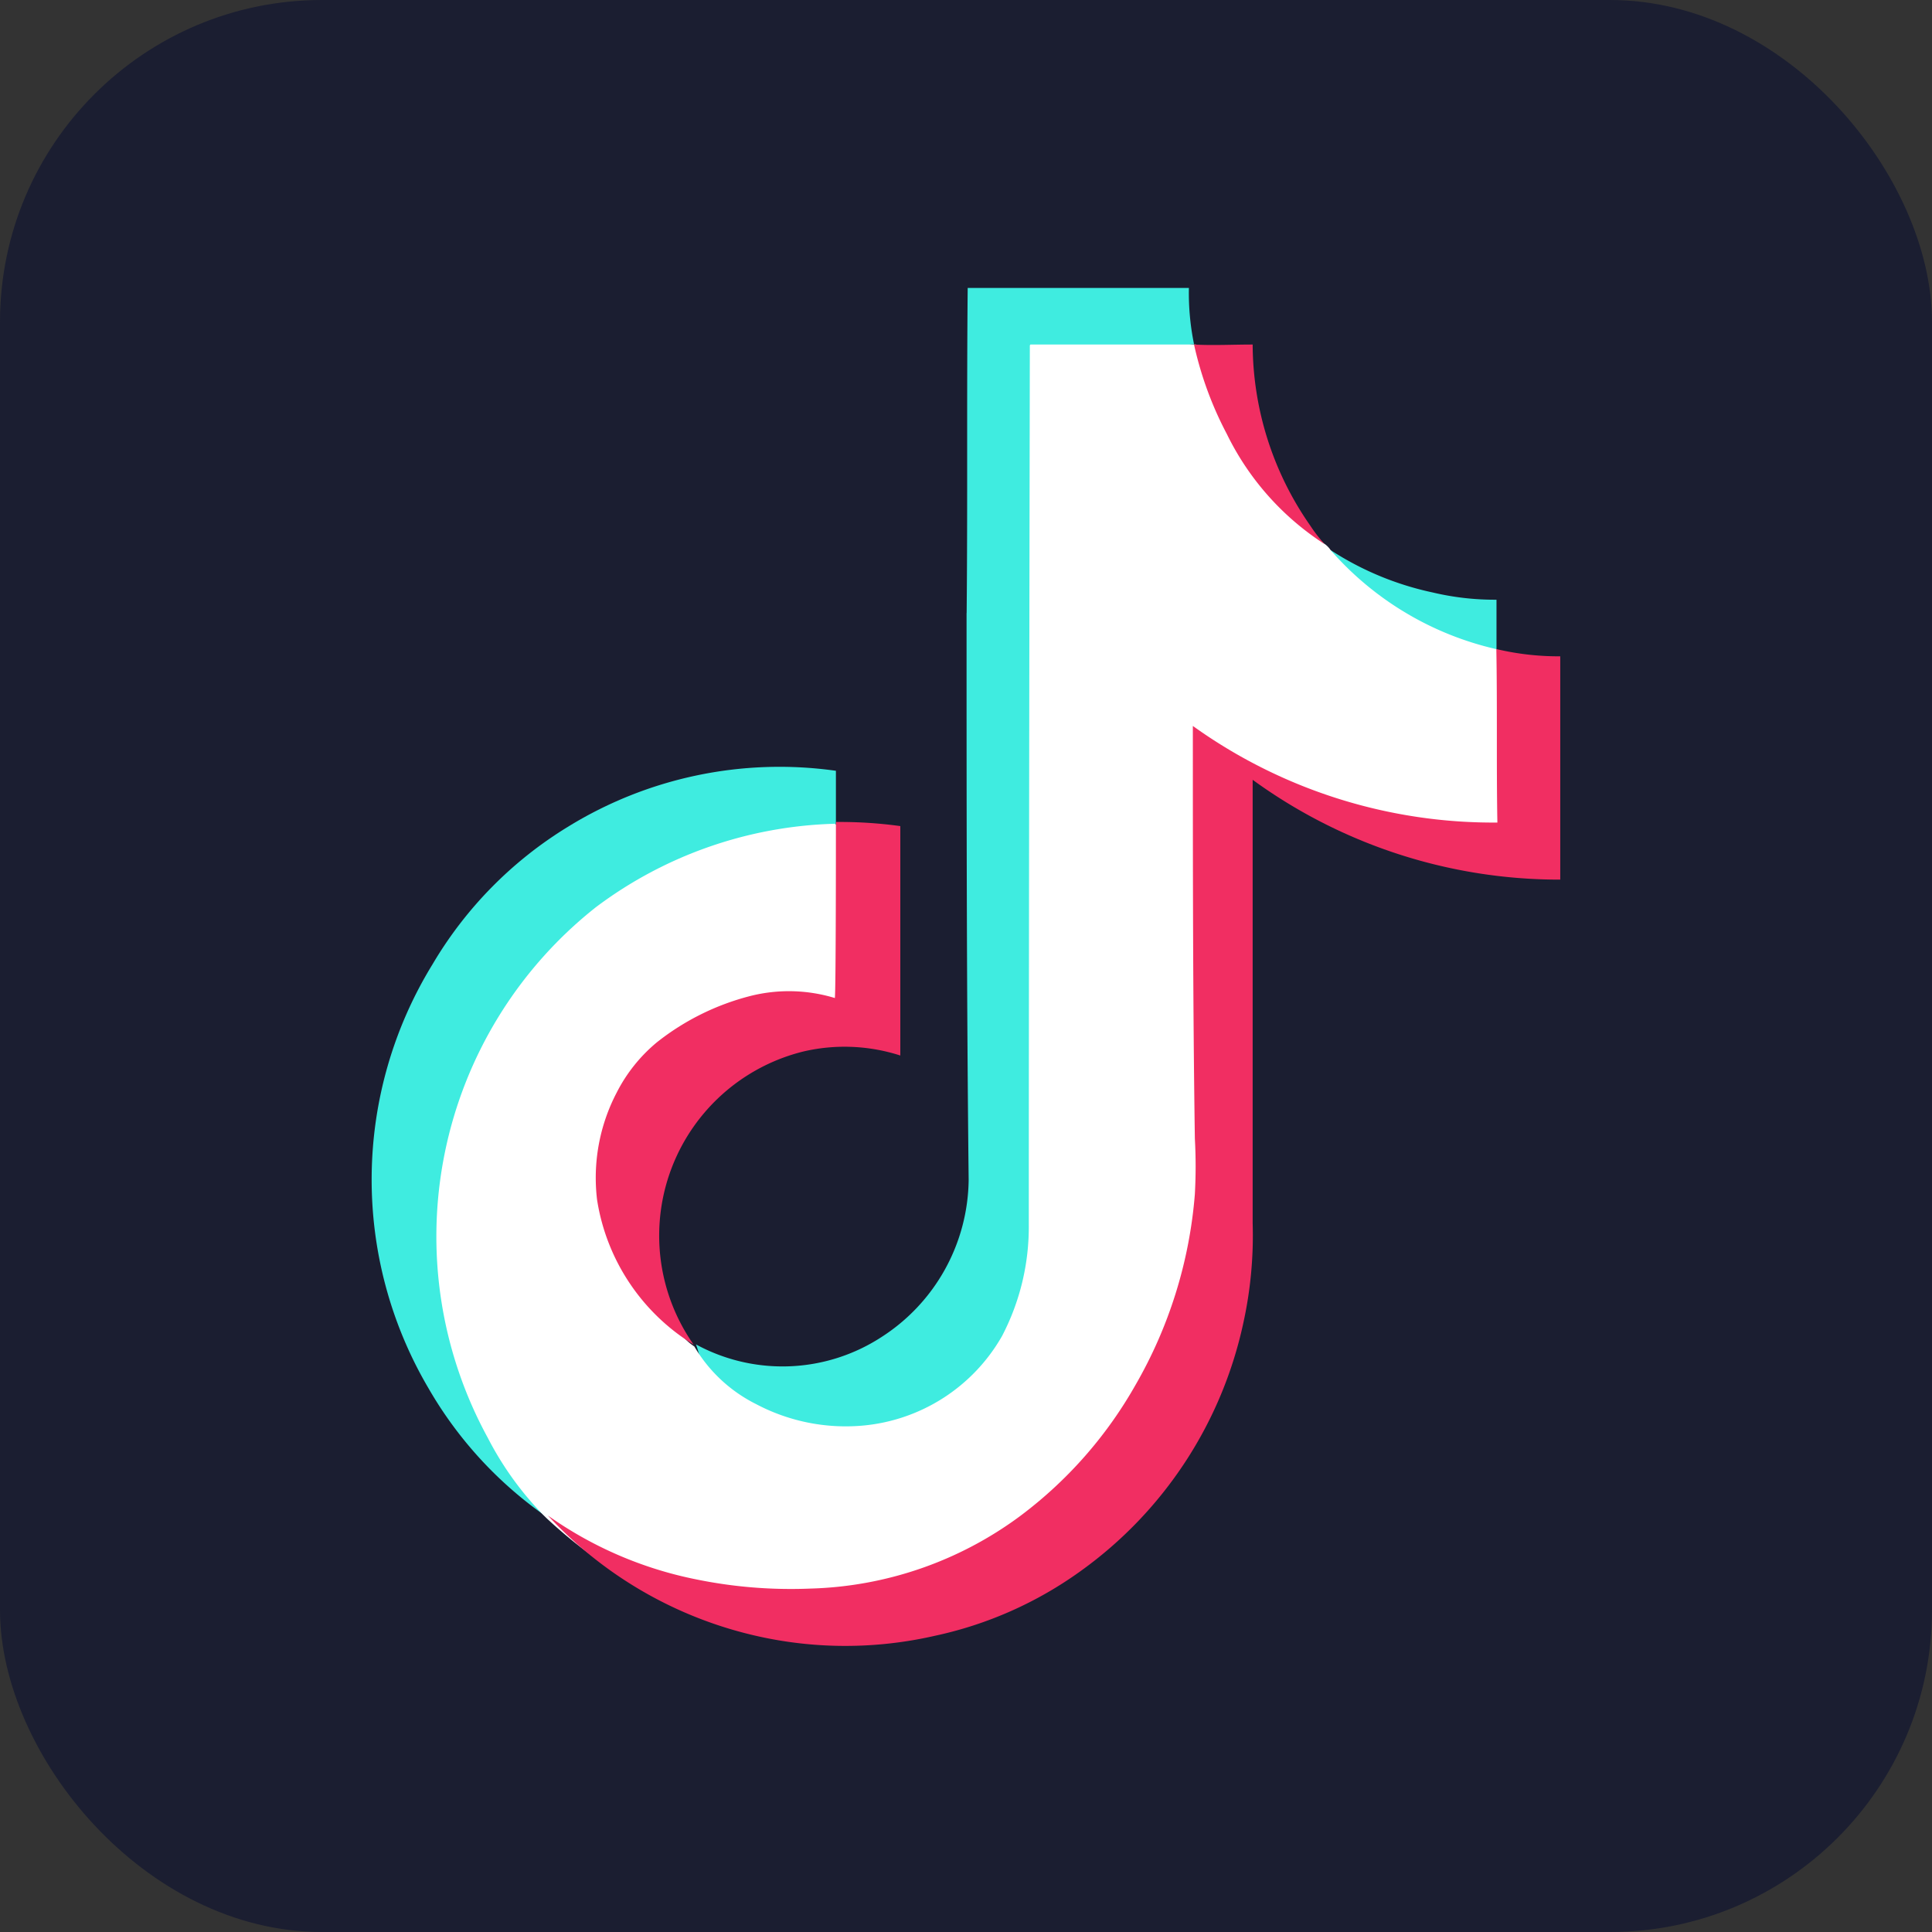
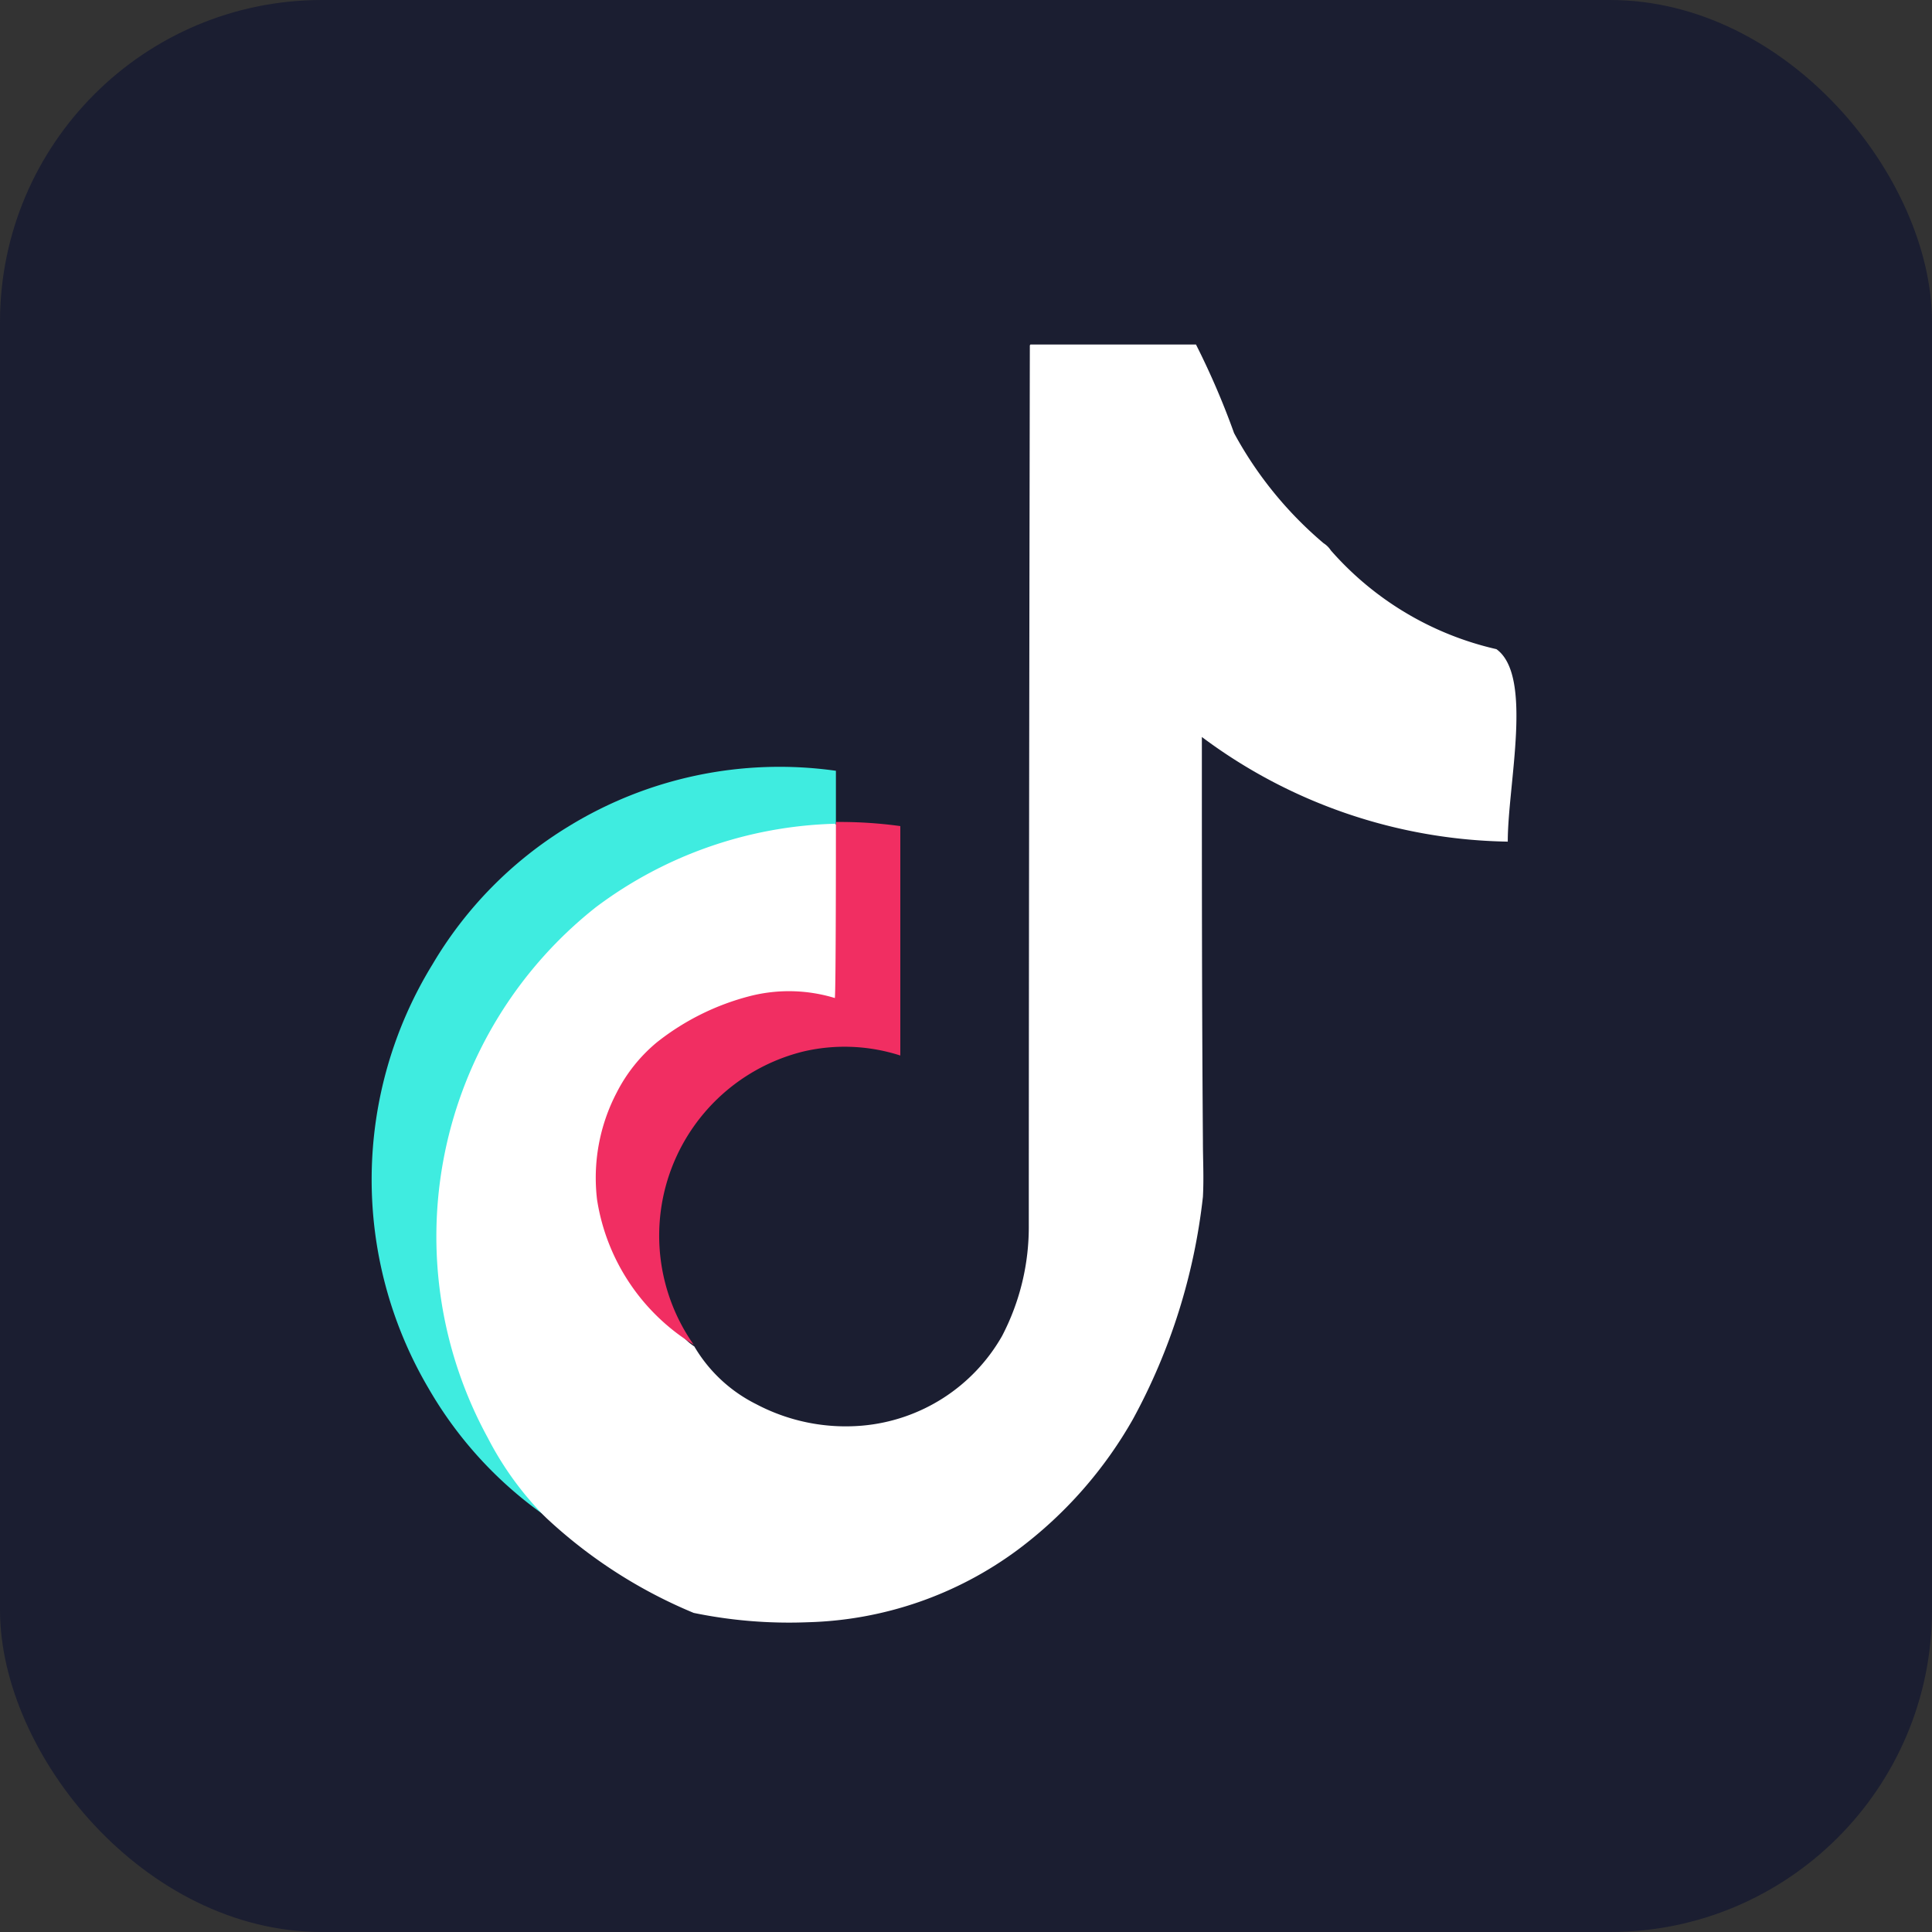
<svg xmlns="http://www.w3.org/2000/svg" width="24" height="24" viewBox="0 0 24 24">
  <rect x="0" y="0" width="24" height="24" fill="#333333" stroke="none" />
  <defs>
    <style>.a{fill:#1b1e31;}.b{fill:#3fece0;}.c{fill:#fff;}.d{fill:#f12e62;}</style>
  </defs>
  <rect class="a" width="24" height="24" rx="4" />
  <g transform="translate(4.618 3.577)">
-     <path class="b" d="M1063.675,550.545c.013-1.342,0-2.7.013-4.039h2.748a3.15,3.15,0,0,0,.064.7l-1.879.154.153,10.761a5.2,5.2,0,0,1-.549,1.892,3.28,3.28,0,0,1-2.16,1.24,1.988,1.988,0,0,1-1.189-.294c-.307-.167-.473-1.087-.563-1.329a2.252,2.252,0,0,0,2.3-.089,2.351,2.351,0,0,0,1.087-1.956c-.026-2.352-.026-4.7-.026-7.042Zm4.525-.78a3.762,3.762,0,0,0,1.265.524,3.351,3.351,0,0,0,.792.09v.741C1069.464,550.941,1067.751,550.443,1068.2,549.765Z" transform="translate(-1056.285 -546.506)" />
    <path class="b" d="M1058.393,553.68a5.009,5.009,0,0,1,3.336-.7v.843a4.937,4.937,0,0,0-2.838,1.125,4.536,4.536,0,0,0-1.265,6.02c.192.345.562.869.472,1.253a4.955,4.955,0,0,1-1.431-1.572,5.109,5.109,0,0,1,.051-5.265A4.945,4.945,0,0,1,1058.393,553.68Z" transform="translate(-1055.963 -546.982)" />
    <path class="c" d="M1064.209,547.265h2.057a9.684,9.684,0,0,1,.473,1.1,4.755,4.755,0,0,0,1.112,1.368.3.3,0,0,1,.09.089,3.881,3.881,0,0,0,2.057,1.227c.46.332.141,1.675.141,2.391a6.514,6.514,0,0,1-3.8-1.3c0,1.713,0,3.3.013,5.023,0,.23.013.447,0,.69a7.49,7.49,0,0,1-.869,2.761,5.265,5.265,0,0,1-1.431,1.623,4.581,4.581,0,0,1-2.607.9,5.867,5.867,0,0,1-1.419-.116,6.11,6.11,0,0,1-1.827-1.176l-.039-.038a3.986,3.986,0,0,1-.69-.958,5.214,5.214,0,0,1,1.342-6.595,5.173,5.173,0,0,1,2.965-1.036c.294.141.09,2.3.09,2.3a2.247,2.247,0,0,0-1.164.013,2.182,2.182,0,0,0-1,.626,1.941,1.941,0,0,0-.5.614,1.168,1.168,0,0,0-.166.92,2.226,2.226,0,0,0,.421,1.24c.192.243.319.614.576.78a1.848,1.848,0,0,0,.767.716,2.381,2.381,0,0,0,1.317.268,2.221,2.221,0,0,0,1.738-1.112,2.926,2.926,0,0,0,.333-1.38c0-3.77.013-10.928.013-10.928Z" transform="translate(-1056.027 -546.562)" />
-     <path class="d" d="M1066.352,547.265c.242.013.472,0,.729,0a3.951,3.951,0,0,0,.716,2.25,1.738,1.738,0,0,0,.179.23,3.4,3.4,0,0,1-1.215-1.367,4.409,4.409,0,0,1-.408-1.112Zm3.757,3.783a3.356,3.356,0,0,0,.793.09v2.774a6.475,6.475,0,0,1-3.821-1.24v5.508a5.059,5.059,0,0,1-.116,1.24,5.118,5.118,0,0,1-2.019,3.08,4.824,4.824,0,0,1-1.815.806,4.983,4.983,0,0,1-2.378-.039,5.051,5.051,0,0,1-2.427-1.456,4.822,4.822,0,0,0,1.839.793,5.873,5.873,0,0,0,1.419.115,4.584,4.584,0,0,0,2.607-.9,5.273,5.273,0,0,0,1.431-1.623,5.635,5.635,0,0,0,.741-2.377,6.268,6.268,0,0,0,0-.691c-.025-1.7-.025-3.412-.025-5.125a6.4,6.4,0,0,0,3.783,1.2c-.013-.716,0-1.444-.013-2.16Z" transform="translate(-1056.138 -546.562)" />
    <path class="d" d="M1061.952,553.671a5.484,5.484,0,0,1,.8.051v2.85a2.252,2.252,0,0,0-1.2-.051,2.356,2.356,0,0,0-1.367,3.643,2.577,2.577,0,0,1-1.2-1.8,2.285,2.285,0,0,1,.243-1.33,1.971,1.971,0,0,1,.5-.626,3.109,3.109,0,0,1,1.163-.576,1.956,1.956,0,0,1,1.048.026C1061.952,555.741,1061.952,553.951,1061.952,553.671Z" transform="translate(-1056.186 -547.037)" />
  </g>
</svg>